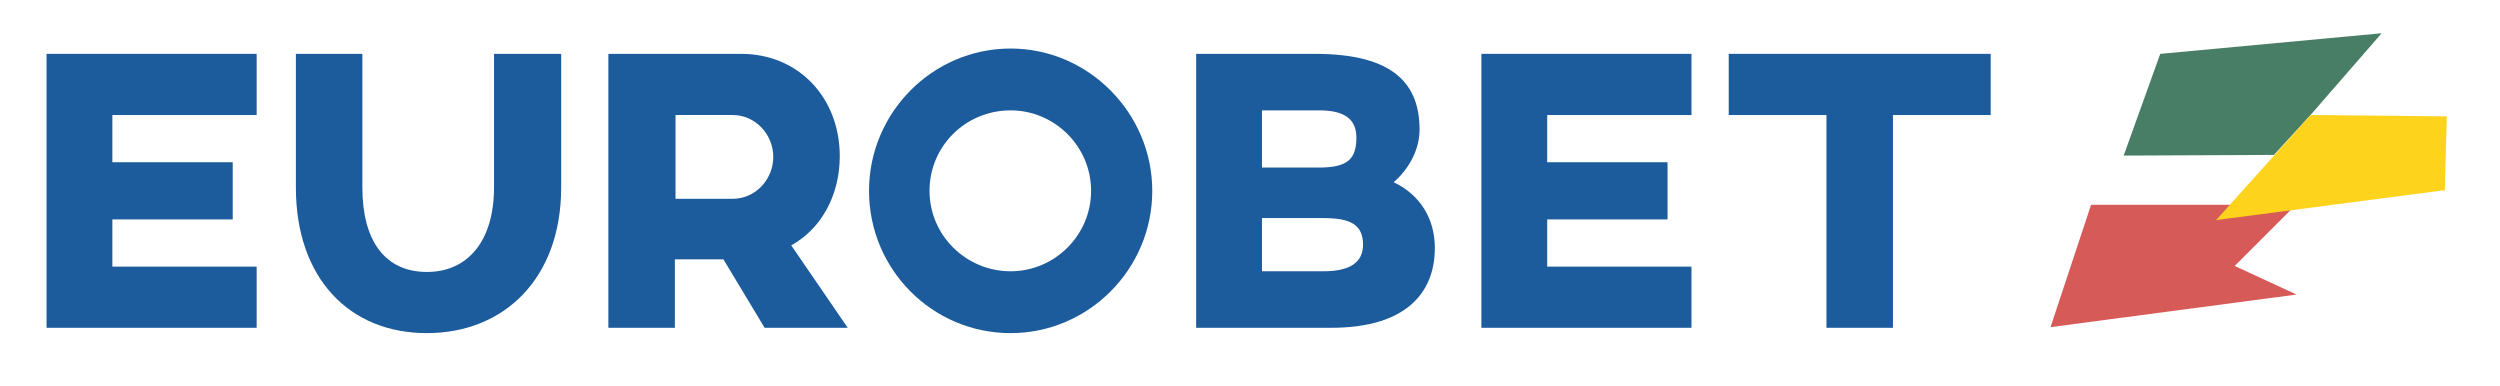
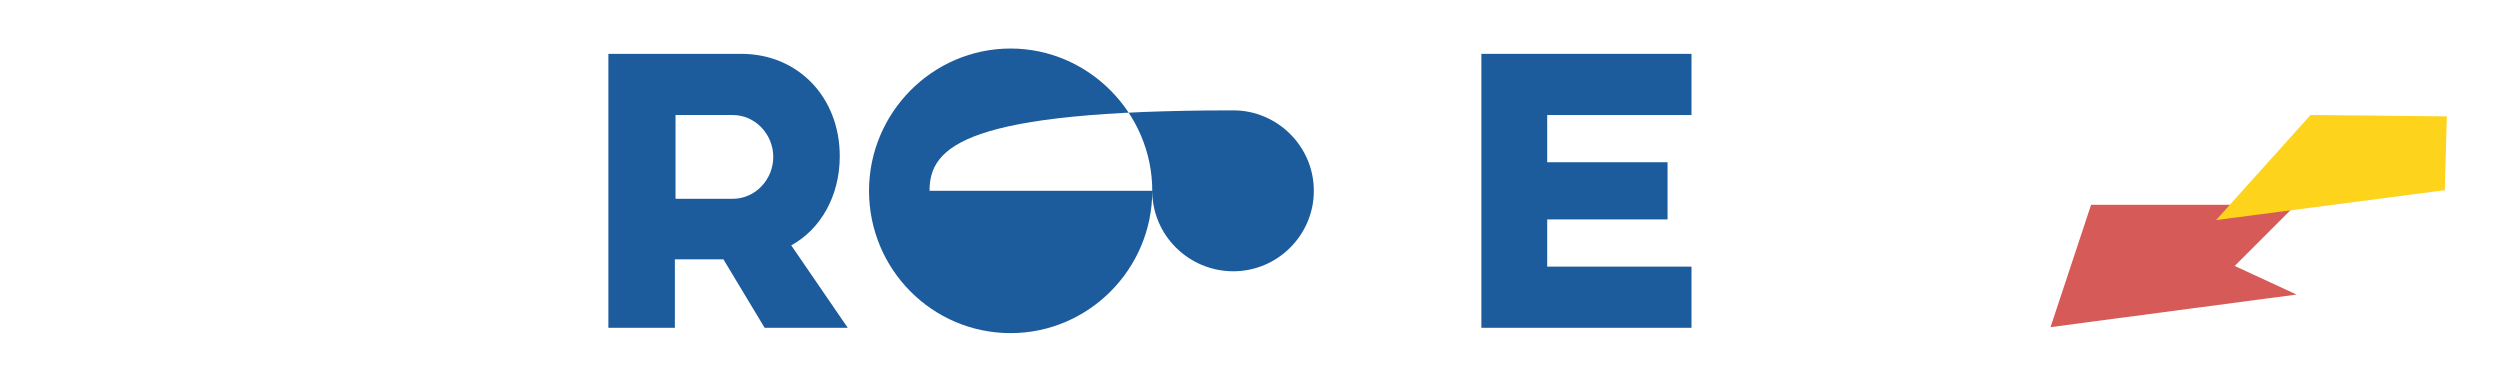
<svg xmlns="http://www.w3.org/2000/svg" version="1.1" id="Livello_1" x="0px" y="0px" viewBox="0 0 376 58" style="enable-background:new 0 0 376 58;" xml:space="preserve">
  <style type="text/css"> .st0{fill:#D65A57;} .st1{fill:#487E65;} .st2{fill:#FDD31C;} .st3{fill:#1C5B9C;} </style>
  <polygon class="st0" points="314.5,30.8 308.4,49.2 345.4,44.3 336.1,40 345.3,30.8 " />
-   <polygon class="st1" points="324.9,8.1 319.4,23.4 342,23.3 347.5,17.3 358.2,5 " />
  <polygon class="st2" points="368,17.5 347.5,17.3 333.3,33.1 367.7,28.6 " />
-   <path class="st3" d="M84.4,28.2c0,13.7-8.6,21.9-20.2,21.9c-11.7,0-19.7-8.3-19.7-21.9V8.1h10v20.1c0,8,3.4,12.7,9.7,12.7 c6.2,0,10.1-4.7,10.1-12.7V8.1h10.1V28.2z" />
  <path class="st3" d="M126.3,23.5c0,6-2.9,11-7.3,13.4l8.5,12.4H115l-6.2-10.3h-7.3v10.3h-10V8.1h20C120,8.1,126.3,14.6,126.3,23.5 M101.6,17.3v12.6h8.6c3.4,0,6.1-2.9,6.1-6.3c0-3.4-2.7-6.3-6.1-6.3H101.6z" />
-   <path class="st3" d="M173.3,28.7c0,11.8-9.6,21.4-21.3,21.4c-11.8,0-21.3-9.6-21.3-21.4c0-11.7,9.5-21.4,21.3-21.4 C163.7,7.3,173.3,17,173.3,28.7 M139.8,28.7c0,6.7,5.5,12.1,12.2,12.1c6.6,0,12.1-5.4,12.1-12.1c0-6.7-5.5-12.1-12.1-12.1 C145.2,16.6,139.8,22,139.8,28.7" />
-   <path class="st3" d="M215.8,37.3c0,6.7-4.3,12-15.6,12h-20.3V8.1h17.9c12,0,15.7,4.7,15.7,11.4c0,4.2-3,7.2-3.9,7.9 C213.6,29.3,215.8,32.9,215.8,37.3 M204,20.7c0-2.8-1.8-4.1-5.6-4.1h-8.6v8.6h8.6C202.7,25.2,204,23.9,204,20.7 M199,32.8h-9.2v8 h9.2c4,0,6-1.3,6-4C205,33.7,203,32.8,199,32.8" />
+   <path class="st3" d="M173.3,28.7c0,11.8-9.6,21.4-21.3,21.4c-11.8,0-21.3-9.6-21.3-21.4c0-11.7,9.5-21.4,21.3-21.4 C163.7,7.3,173.3,17,173.3,28.7 c0,6.7,5.5,12.1,12.2,12.1c6.6,0,12.1-5.4,12.1-12.1c0-6.7-5.5-12.1-12.1-12.1 C145.2,16.6,139.8,22,139.8,28.7" />
  <polygon class="st3" points="254.4,8.1 254.4,17.3 232.7,17.3 232.7,24.4 250.8,24.4 250.8,33 232.7,33 232.7,40.1 254.4,40.1 254.4,49.3 222.8,49.3 222.8,8.1 " />
-   <polygon class="st3" points="299.4,17.3 284.7,17.3 284.7,49.3 274.7,49.3 274.7,17.3 260,17.3 260,8.1 299.4,8.1 " />
-   <polygon class="st3" points="7,8.1 7,49.3 38.6,49.3 38.6,40.1 16.9,40.1 16.9,33 35,33 35,24.4 16.9,24.4 16.9,17.3 38.6,17.3 38.6,8.1 " />
</svg>